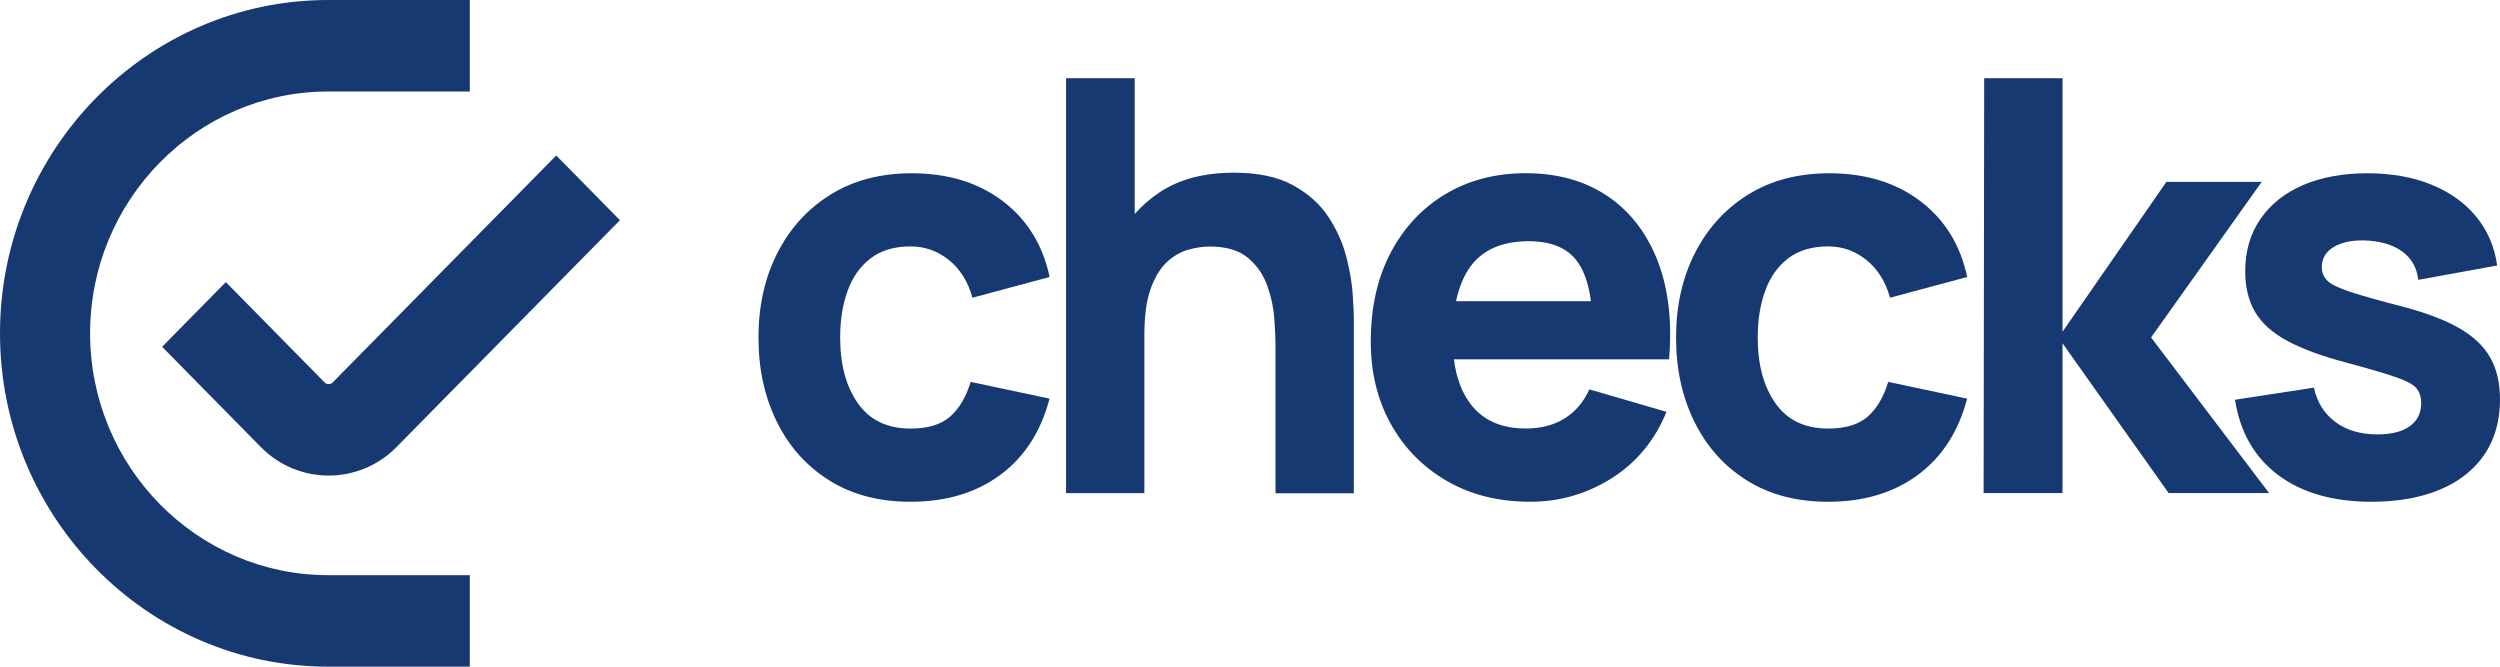
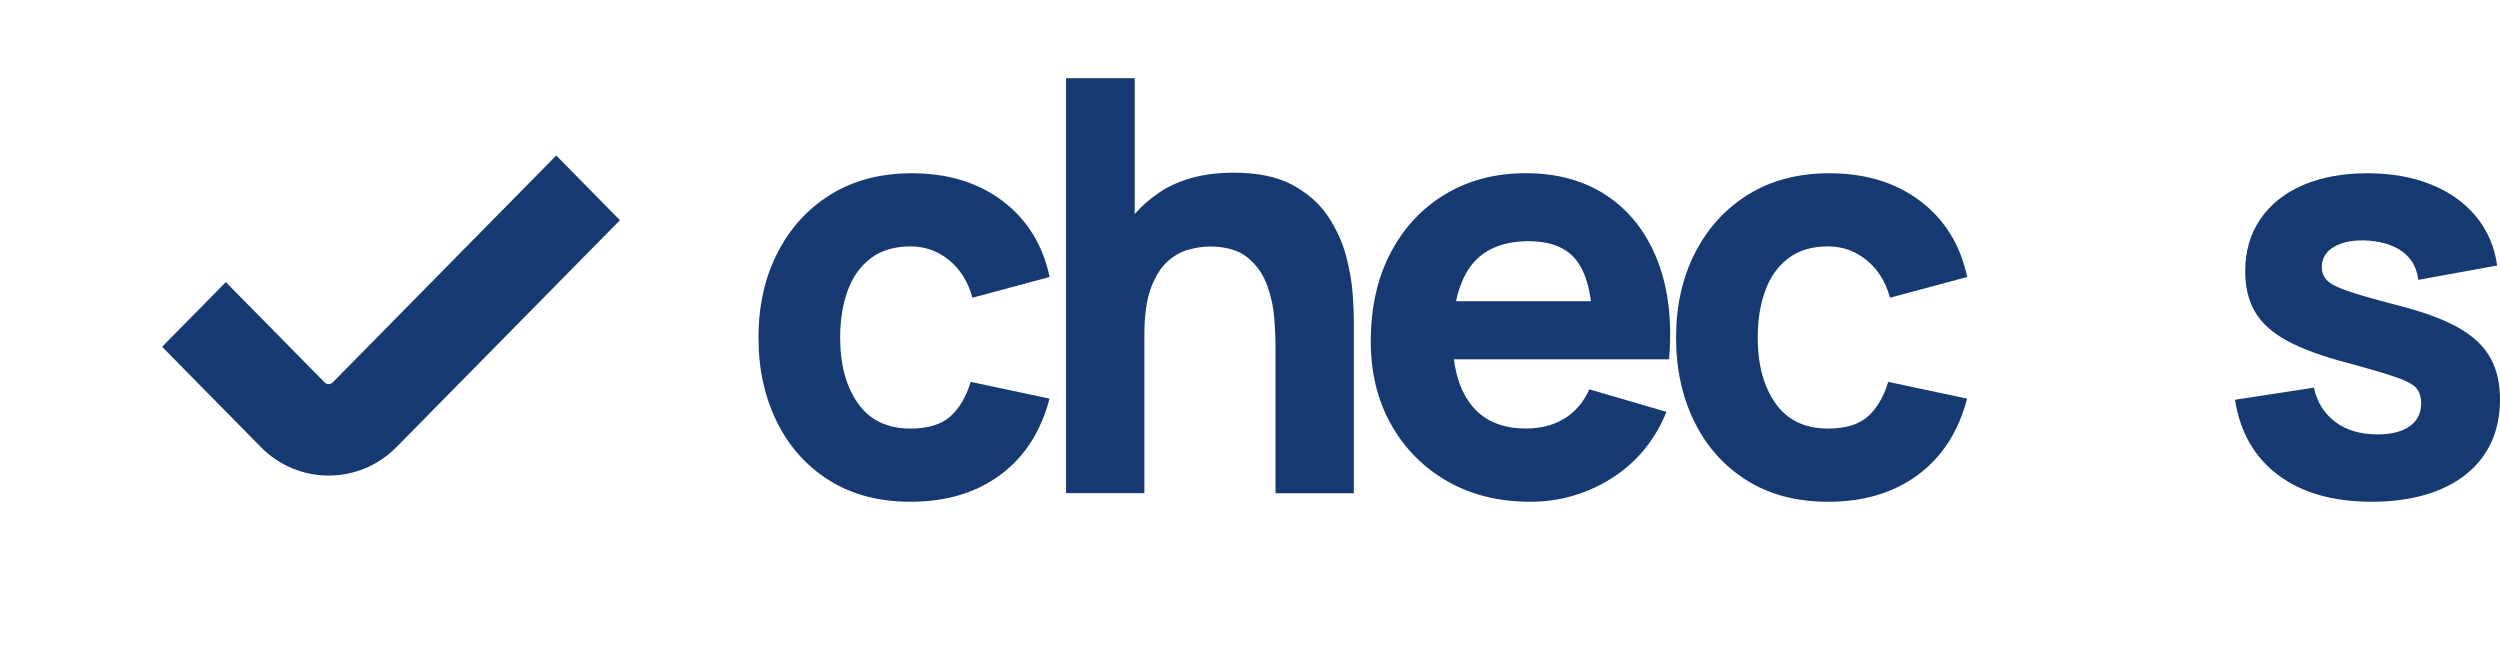
<svg xmlns="http://www.w3.org/2000/svg" width="300px" height="80px" viewBox="0 0 300 80" fill="none" transform="rotate(0) scale(1, 1)">
  <path d="M104.471 31.004C105.722 30.047 107.321 29.569 109.275 29.569C110.981 29.569 112.503 30.11 113.854 31.192C115.206 32.275 116.156 33.788 116.696 35.725L125.956 33.239C125.137 29.388 123.26 26.353 120.318 24.125C117.376 21.898 113.738 20.792 109.406 20.792C105.661 20.792 102.417 21.647 99.668 23.349C96.919 25.059 94.795 27.396 93.281 30.369C91.768 33.341 91.019 36.722 91.019 40.502C91.019 44.282 91.745 47.592 93.196 50.565C94.648 53.537 96.733 55.89 99.459 57.616C102.185 59.341 105.452 60.212 109.267 60.212C113.538 60.212 117.121 59.137 120.025 56.996C122.928 54.855 124.905 51.796 125.948 47.835L116.48 45.827C115.932 47.623 115.121 49.012 114.032 49.977C112.943 50.941 111.352 51.427 109.267 51.427C106.471 51.427 104.371 50.416 102.95 48.4C101.529 46.384 100.819 43.749 100.819 40.502C100.819 38.423 101.112 36.565 101.707 34.918C102.294 33.271 103.213 31.969 104.464 31.012L104.471 31.004Z" fill="#173972" />
  <path d="M161.534 30.729C161.102 29.082 160.383 27.498 159.372 25.977C158.36 24.455 156.947 23.2 155.132 22.212C153.317 21.224 150.97 20.722 148.081 20.722C144.475 20.722 141.478 21.514 139.108 23.106C137.996 23.851 137.015 24.714 136.165 25.678V9.38H127.925V59.176H137.324V40.227C137.324 37.898 137.579 36.031 138.088 34.627C138.598 33.224 139.254 32.157 140.05 31.427C140.845 30.698 141.695 30.212 142.606 29.961C143.517 29.71 144.367 29.584 145.162 29.584C147.139 29.584 148.66 30.031 149.742 30.933C150.823 31.835 151.595 32.949 152.074 34.29C152.553 35.631 152.831 36.957 152.923 38.282C153.016 39.608 153.062 40.698 153.062 41.553V59.192H162.461V38.235C162.461 37.616 162.414 36.62 162.322 35.263C162.229 33.906 161.967 32.4 161.542 30.753L161.534 30.729Z" fill="#173972" />
  <path d="M192.926 23.553C190.223 21.71 186.941 20.784 183.088 20.784C179.458 20.784 176.246 21.623 173.45 23.294C170.654 24.965 168.469 27.31 166.878 30.329C165.287 33.349 164.492 36.902 164.492 40.98C164.492 44.714 165.303 48.031 166.924 50.925C168.546 53.82 170.793 56.086 173.666 57.741C176.539 59.388 179.86 60.212 183.628 60.212C187.165 60.212 190.432 59.263 193.421 57.373C196.402 55.482 198.587 52.831 199.977 49.42L190.718 46.722C190.038 48.243 189.05 49.404 187.752 50.212C186.455 51.02 184.903 51.42 183.088 51.42C180.207 51.42 178.022 50.471 176.531 48.565C175.442 47.176 174.755 45.357 174.469 43.122H200.286C200.672 38.604 200.216 34.675 198.927 31.333C197.629 27.992 195.637 25.396 192.934 23.553H192.926ZM183.497 28.949C186.2 28.949 188.146 29.788 189.335 31.459C190.115 32.557 190.64 34.126 190.911 36.141H174.724C175.087 34.416 175.689 32.988 176.539 31.867C178.022 29.922 180.346 28.941 183.505 28.941L183.497 28.949Z" fill="#173972" />
  <path d="M214.58 31.004C215.831 30.047 217.43 29.569 219.384 29.569C221.09 29.569 222.612 30.11 223.963 31.192C225.315 32.275 226.265 33.788 226.805 35.725L236.064 33.239C235.246 29.388 233.369 26.353 230.427 24.125C227.485 21.898 223.847 20.792 219.515 20.792C215.769 20.792 212.526 21.647 209.777 23.349C207.028 25.059 204.904 27.396 203.39 30.369C201.877 33.341 201.127 36.722 201.127 40.502C201.127 44.282 201.853 47.592 203.305 50.565C204.757 53.537 206.842 55.89 209.568 57.616C212.294 59.341 215.561 60.212 219.376 60.212C223.647 60.212 227.23 59.137 230.134 56.996C233.037 54.855 235.014 51.796 236.057 47.835L226.589 45.827C226.041 47.623 225.23 49.012 224.141 49.977C223.052 50.941 221.461 51.427 219.376 51.427C216.58 51.427 214.48 50.416 213.059 48.4C211.638 46.384 210.927 43.749 210.927 40.502C210.927 38.423 211.221 36.565 211.816 34.918C212.402 33.271 213.321 31.969 214.572 31.012L214.58 31.004Z" fill="#173972" />
-   <path d="M271.403 21.828H259.966L247.502 39.804V9.38H238.103L238.034 59.169H247.502V41.192L260.236 59.169H272.291L258.128 40.494L271.403 21.828Z" fill="#173972" />
  <path d="M298.842 42.933C298.069 41.561 296.841 40.384 295.15 39.404C293.459 38.423 291.219 37.569 288.424 36.824C285.566 36.086 283.435 35.49 282.037 35.027C280.639 34.565 279.72 34.118 279.28 33.678C278.84 33.239 278.616 32.698 278.616 32.055C278.616 30.973 279.133 30.141 280.168 29.569C281.203 28.996 282.57 28.761 284.269 28.878C286.014 29.02 287.404 29.49 288.424 30.298C289.443 31.106 290.038 32.196 290.192 33.584L299.66 31.859C299.344 29.6 298.494 27.639 297.127 25.977C295.752 24.314 293.953 23.035 291.729 22.141C289.505 21.239 286.949 20.792 284.068 20.792C281.188 20.792 278.516 21.271 276.322 22.227C274.129 23.184 272.438 24.541 271.233 26.306C270.028 28.071 269.426 30.149 269.426 32.549C269.426 34.463 269.82 36.094 270.615 37.443C271.411 38.792 272.701 39.953 274.5 40.918C276.292 41.882 278.686 42.761 281.682 43.545C284.338 44.259 286.292 44.839 287.559 45.278C288.818 45.718 289.628 46.157 289.991 46.612C290.354 47.059 290.54 47.655 290.54 48.392C290.54 49.569 290.084 50.486 289.181 51.137C288.269 51.796 286.98 52.126 285.296 52.126C283.257 52.126 281.566 51.631 280.238 50.635C278.909 49.639 278.052 48.275 277.666 46.518L268.198 47.969C268.808 51.867 270.538 54.878 273.388 57.012C276.237 59.145 279.975 60.212 284.609 60.212C289.242 60.212 293.189 59.114 295.915 56.925C298.641 54.737 300 51.725 300 47.898C300 45.961 299.614 44.306 298.842 42.933Z" fill="#173972" />
-   <path d="M10.812 40C10.812 24 23.631 10.98 39.385 10.98H56.375V0H39.385C17.669 0 0 17.945 0 40C0 62.055 17.669 80 39.385 80H56.375V69.02H39.385C23.631 69.02 10.812 56 10.812 40Z" fill="#173972" />
  <path d="M39.926 45.89C39.656 46.165 39.224 46.165 38.953 45.89L27.099 33.851L19.454 41.616L31.308 53.655C33.547 55.929 36.497 57.067 39.44 57.067C42.382 57.067 45.332 55.929 47.572 53.655L74.392 26.424L66.747 18.659L39.926 45.89Z" fill="#173972" />
</svg>